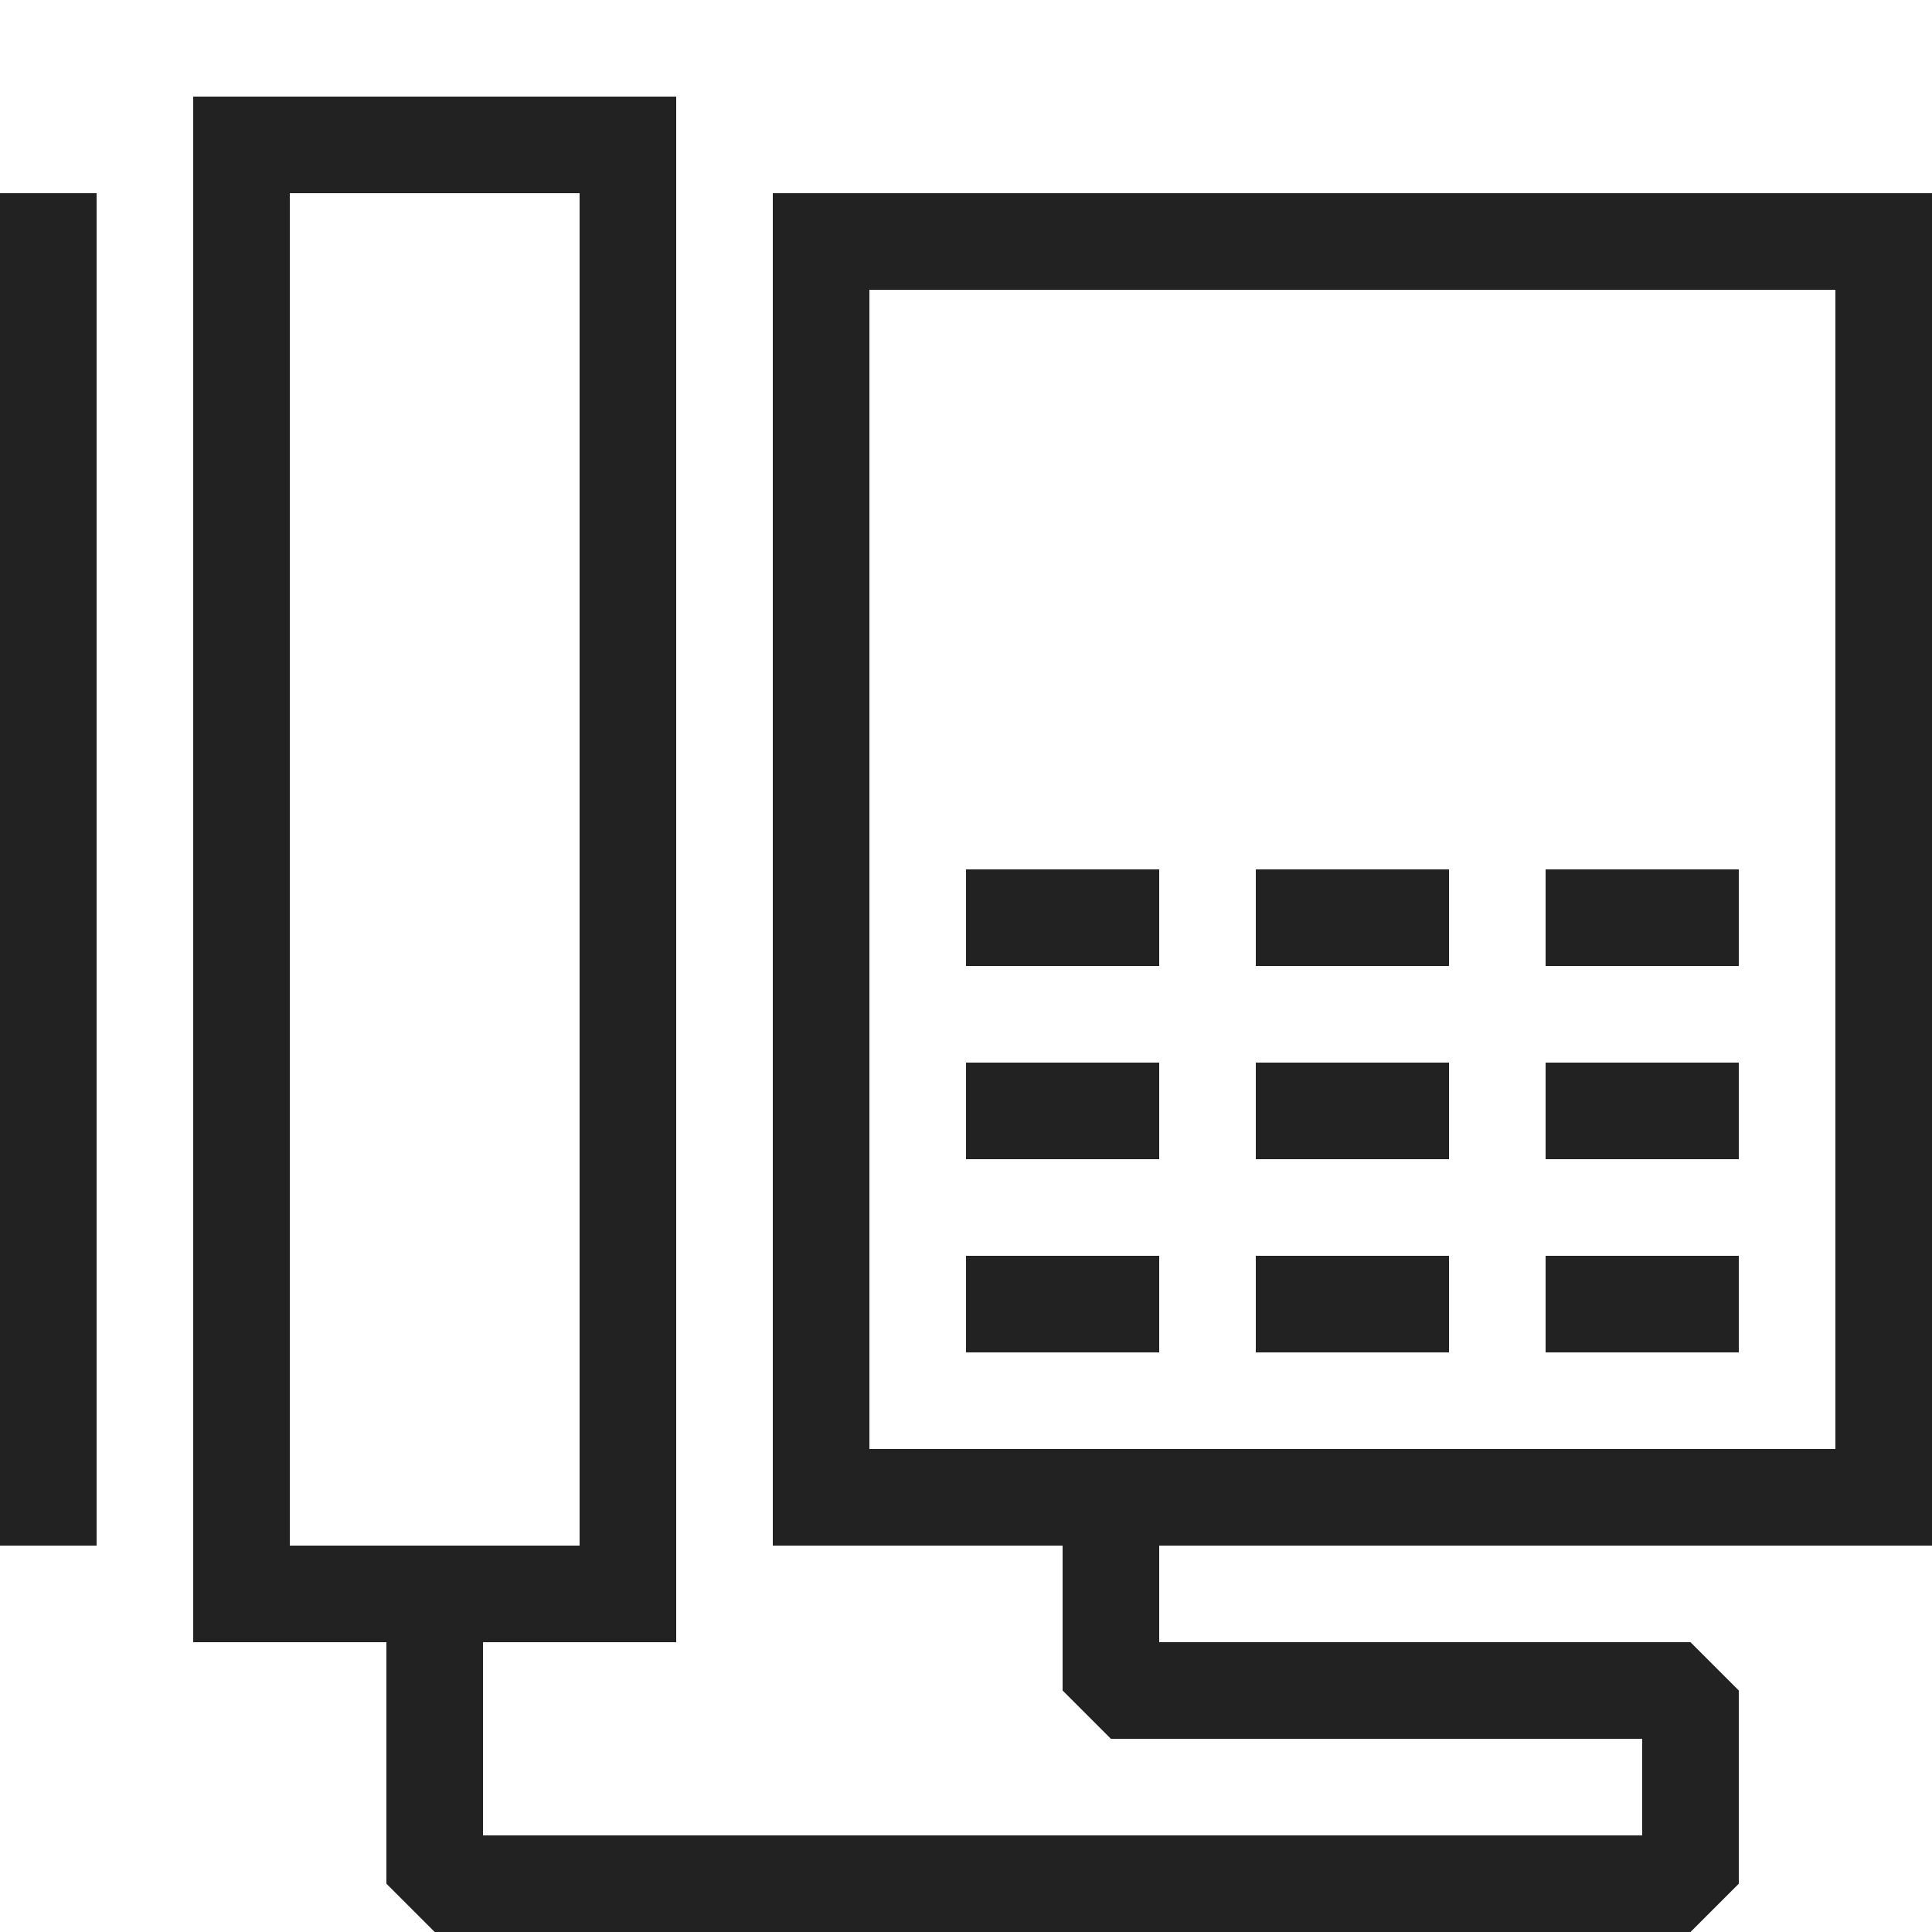
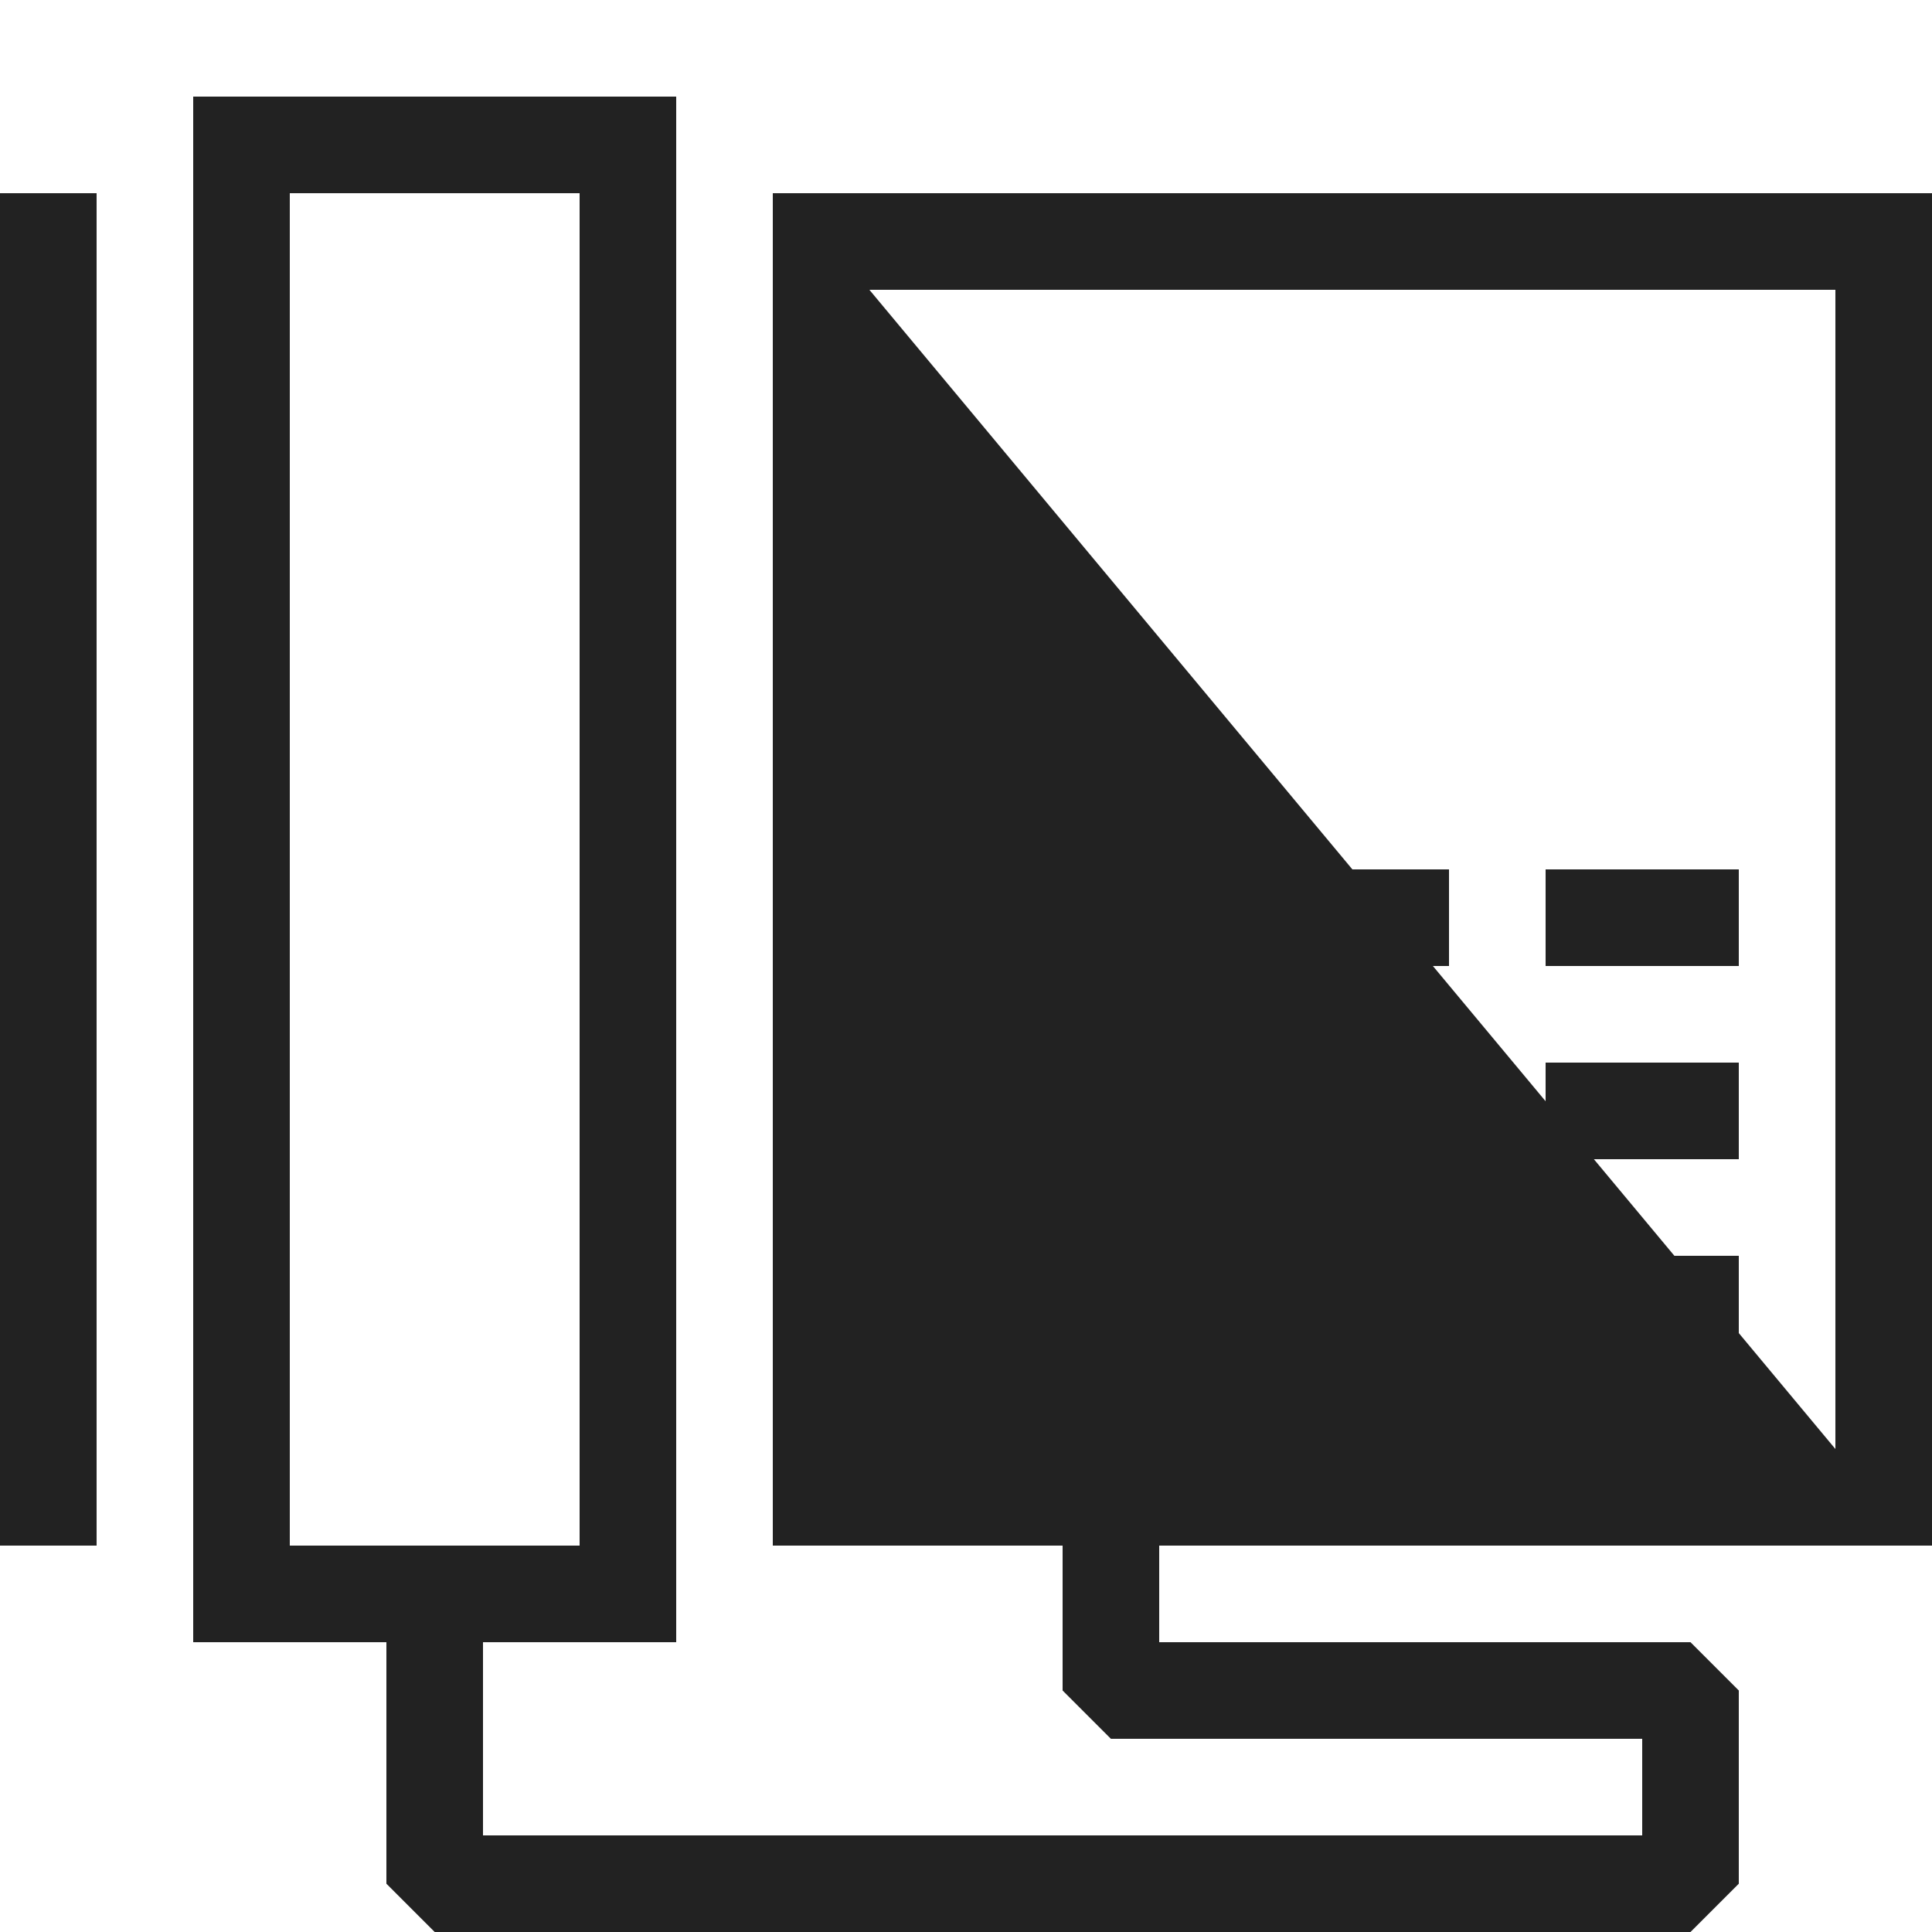
<svg xmlns="http://www.w3.org/2000/svg" width="800px" height="800px" viewBox="0 0 20 20" version="1.1">
  <g id="layer1">
-     <path d="M 2 1 L 2 17 L 4 17 L 4 19.5 L 4.5 20 L 17.5 20 L 18 19.5 L 18 17.5 L 17.5 17 L 12 17 L 12 16 L 20 16 L 20 2 L 8 2 L 8 16 L 11 16 L 11 17.5 L 11.5 18 L 17 18 L 17 19 L 5 19 L 5 17 L 7 17 L 7 1 L 2 1 z M 0 2 L 0 16 L 1 16 L 1 2 L 0 2 z M 3 2 L 6 2 L 6 16 L 3 16 L 3 2 z M 9 3 L 19 3 L 19 15 L 9 15 L 9 3 z M 10 9 L 10 10 L 12 10 L 12 9 L 10 9 z M 13 9 L 13 10 L 15 10 L 15 9 L 13 9 z M 16 9 L 16 10 L 18 10 L 18 9 L 16 9 z M 10 11 L 10 12 L 12 12 L 12 11 L 10 11 z M 13 11 L 13 12 L 15 12 L 15 11 L 13 11 z M 16 11 L 16 12 L 18 12 L 18 11 L 16 11 z M 10 13 L 10 14 L 12 14 L 12 13 L 10 13 z M 13 13 L 13 14 L 15 14 L 15 13 L 13 13 z M 16 13 L 16 14 L 18 14 L 18 13 L 16 13 z" style="fill:#222222; fill-opacity:1; stroke:none; stroke-width:0px;" />
+     <path d="M 2 1 L 2 17 L 4 17 L 4 19.5 L 4.5 20 L 17.5 20 L 18 19.5 L 18 17.5 L 17.5 17 L 12 17 L 12 16 L 20 16 L 20 2 L 8 2 L 8 16 L 11 16 L 11 17.5 L 11.5 18 L 17 18 L 17 19 L 5 19 L 5 17 L 7 17 L 7 1 L 2 1 z M 0 2 L 0 16 L 1 16 L 1 2 L 0 2 z M 3 2 L 6 2 L 6 16 L 3 16 L 3 2 z M 9 3 L 19 3 L 19 15 L 9 3 z M 10 9 L 10 10 L 12 10 L 12 9 L 10 9 z M 13 9 L 13 10 L 15 10 L 15 9 L 13 9 z M 16 9 L 16 10 L 18 10 L 18 9 L 16 9 z M 10 11 L 10 12 L 12 12 L 12 11 L 10 11 z M 13 11 L 13 12 L 15 12 L 15 11 L 13 11 z M 16 11 L 16 12 L 18 12 L 18 11 L 16 11 z M 10 13 L 10 14 L 12 14 L 12 13 L 10 13 z M 13 13 L 13 14 L 15 14 L 15 13 L 13 13 z M 16 13 L 16 14 L 18 14 L 18 13 L 16 13 z" style="fill:#222222; fill-opacity:1; stroke:none; stroke-width:0px;" />
  </g>
</svg>